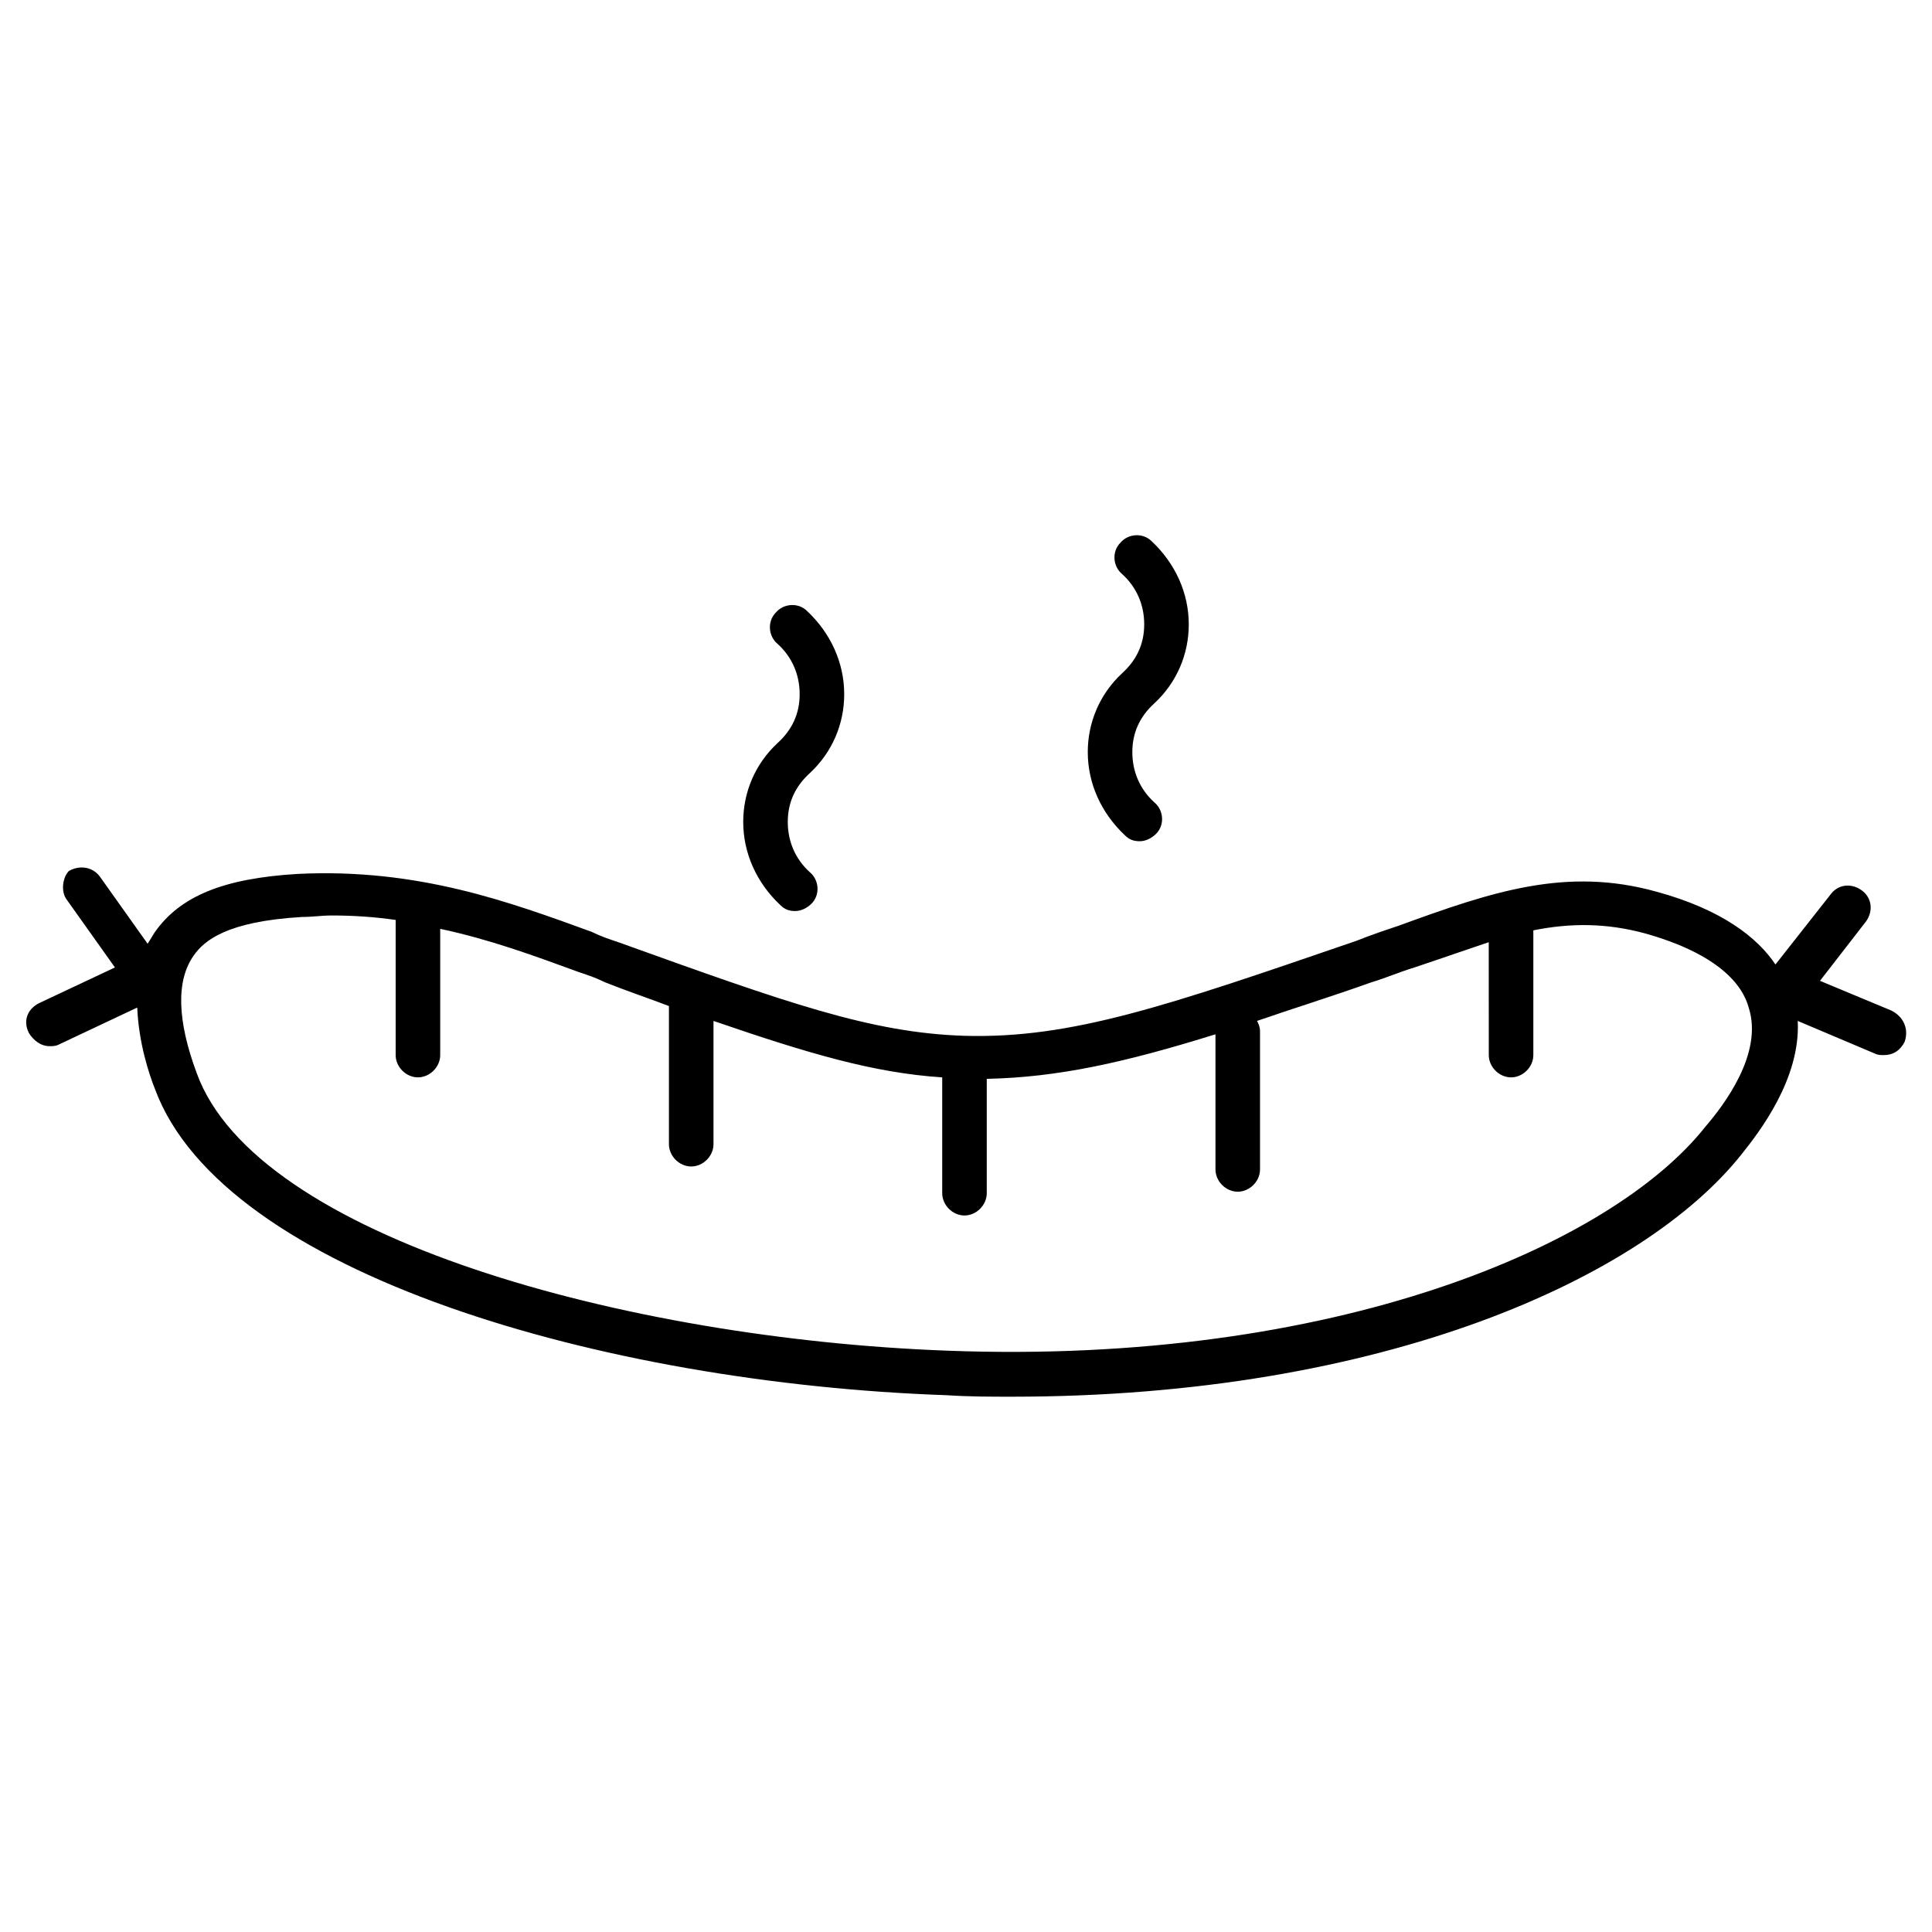
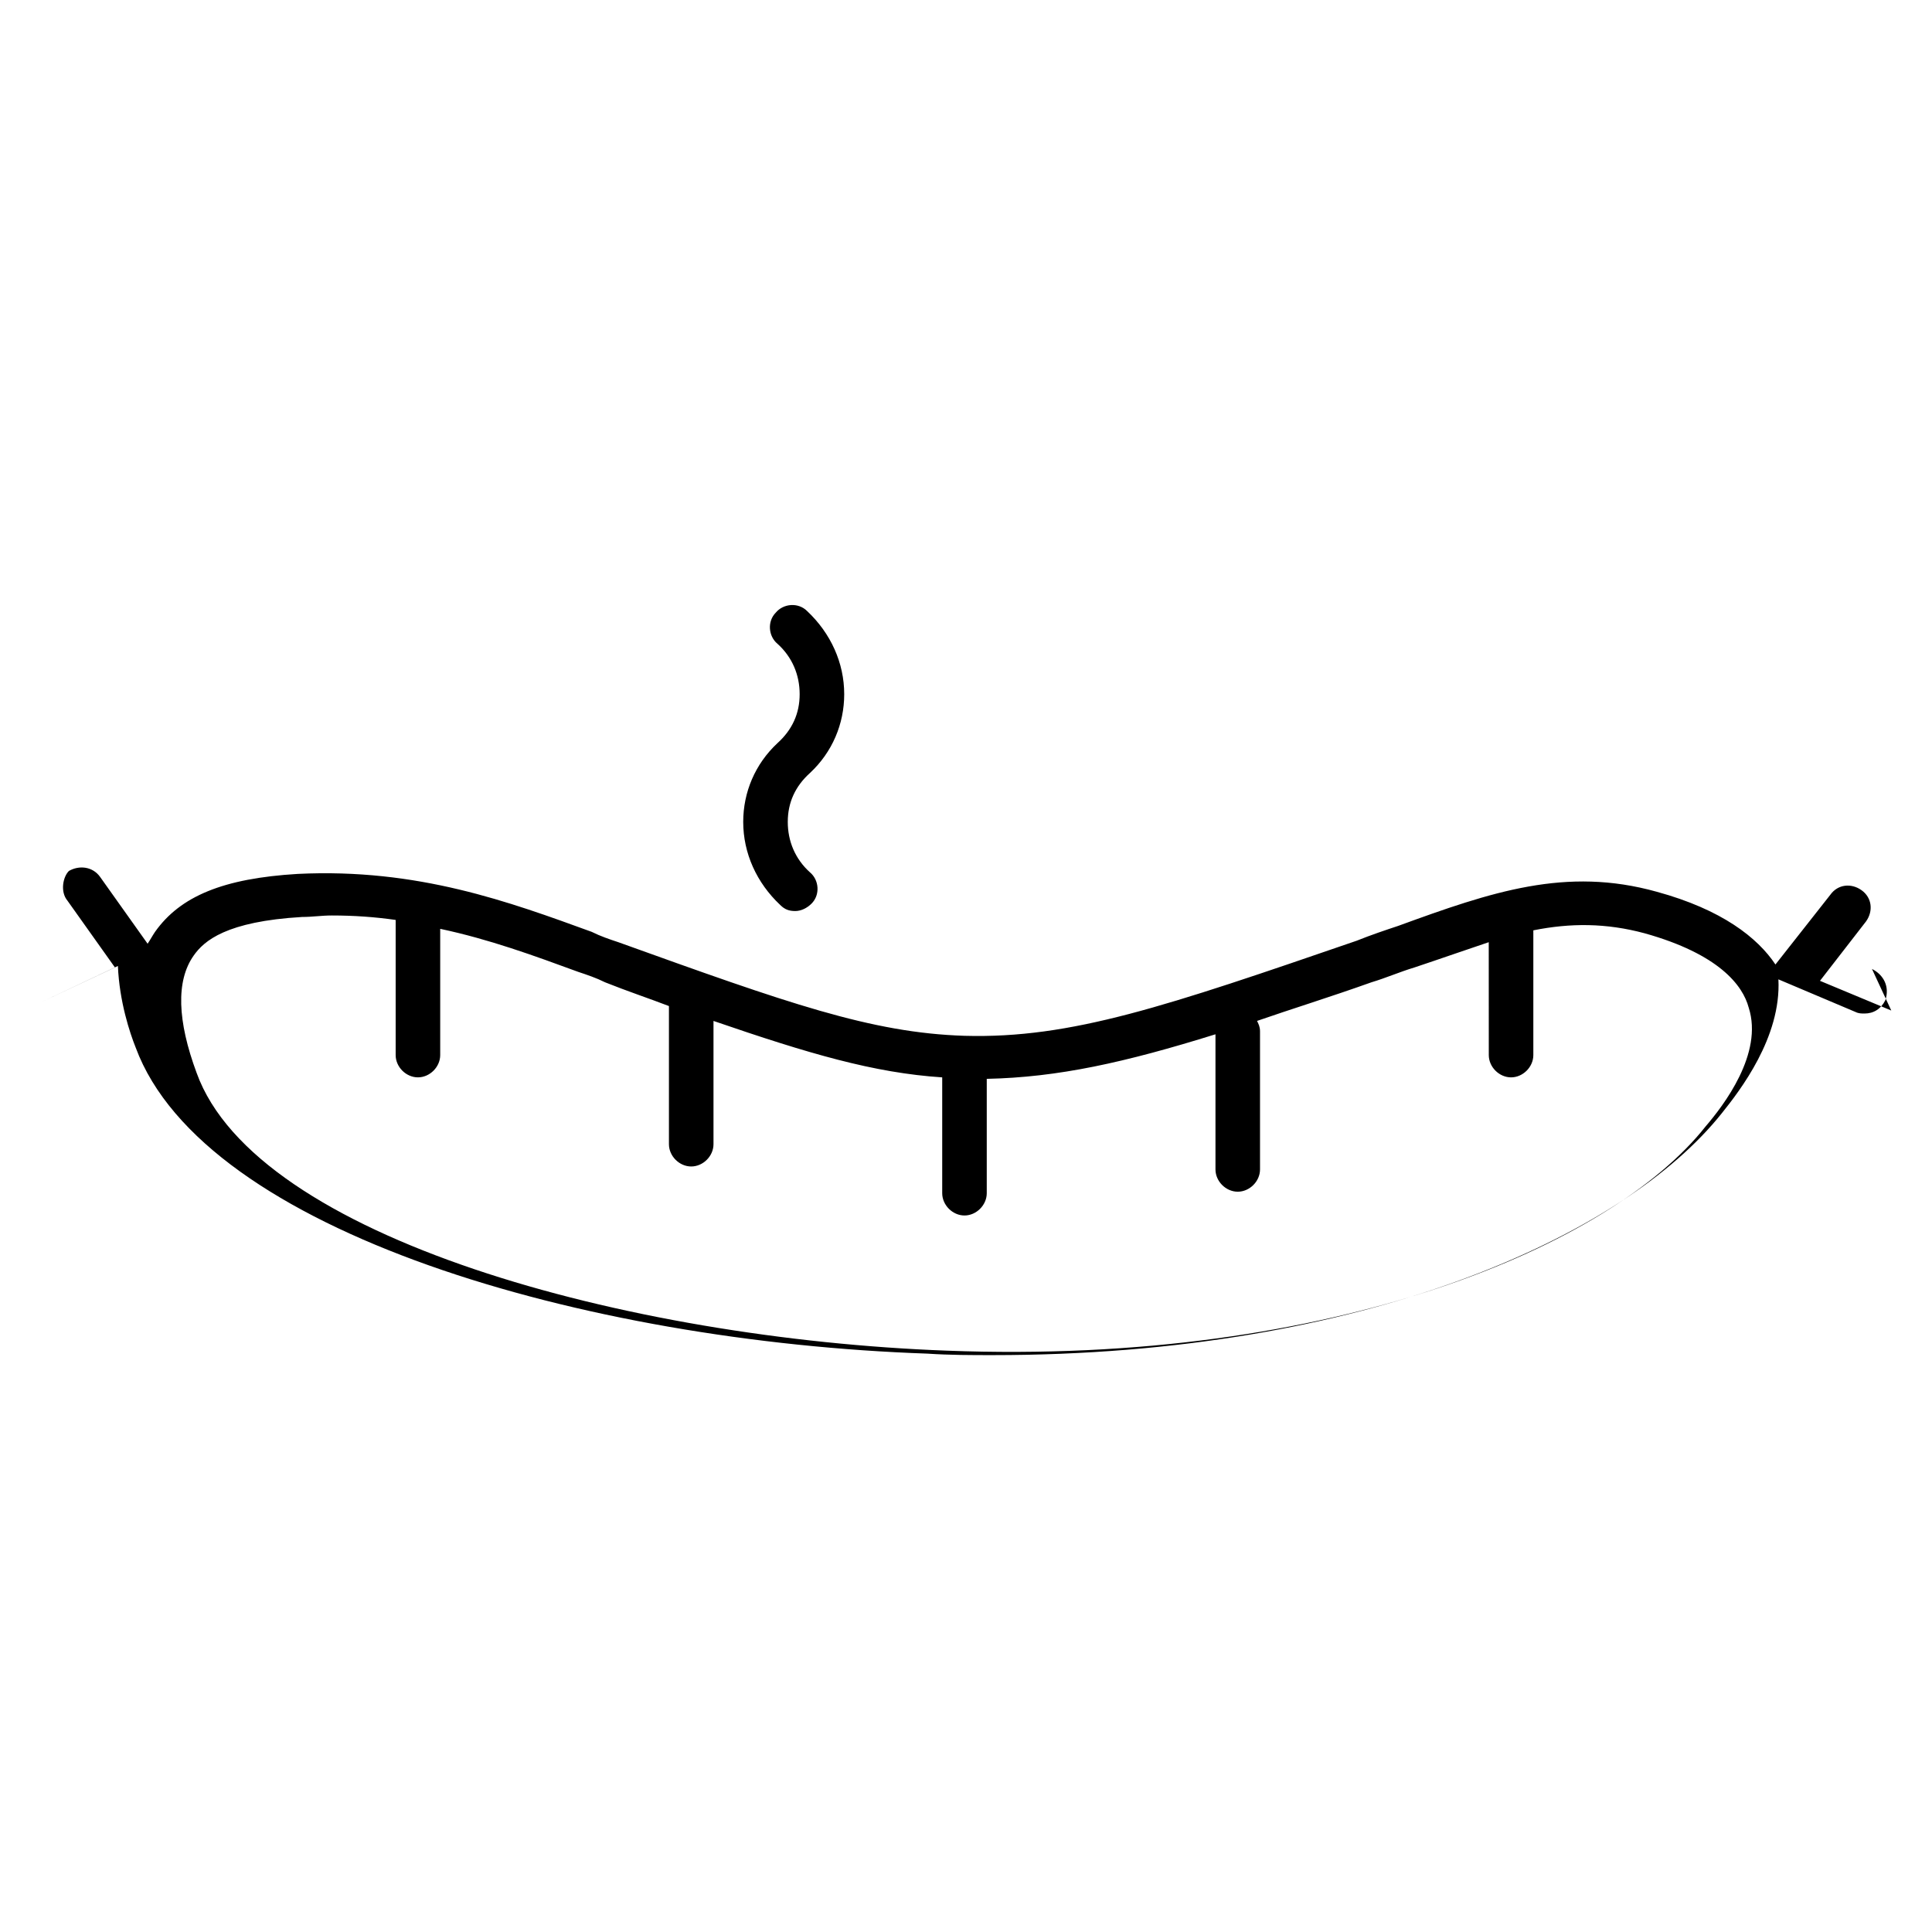
<svg xmlns="http://www.w3.org/2000/svg" fill="#000000" width="800px" height="800px" version="1.1" viewBox="144 144 512 512">
  <g>
-     <path d="m645.21 411.8-18.895-7.871 12.203-15.742c1.969-2.754 1.574-6.297-1.18-8.266s-6.297-1.574-8.266 1.18l-14.562 18.5c-4.723-7.086-14.168-14.562-31.488-19.285-24.008-6.691-43.691 0-68.488 9.055-3.543 1.18-7.086 2.363-11.02 3.938-50.383 17.32-75.57 25.977-103.91 25.191-24.797-0.789-46.84-8.66-91.711-24.797-2.363-0.789-4.723-1.574-7.086-2.754-21.648-7.871-46.051-16.926-77.934-15.352-19.68 1.18-31.094 5.902-37.785 15.352-0.789 1.18-1.18 1.969-1.969 3.148l-12.594-17.711c-1.969-2.754-5.512-3.148-8.266-1.574-1.574 1.566-2.359 5.504-0.391 7.863l12.594 17.711-20.074 9.445c-3.148 1.574-4.328 4.723-2.754 7.871 1.18 1.969 3.148 3.543 5.512 3.543 0.789 0 1.574 0 2.363-0.395l20.859-9.84c0.395 9.445 3.148 17.711 4.723 21.648 18.105 48.809 118.87 77.938 209.79 81.086 5.902 0.395 11.809 0.395 17.32 0.395 98.398 0 167.28-31.488 193.26-64.156 4.723-5.902 15.742-20.074 14.957-35.426l20.469 8.66c0.789 0.395 1.574 0.395 2.363 0.395 2.363 0 4.328-1.18 5.512-3.543 1.172-3.543-0.402-6.691-3.551-8.27zm-49.199 30.703c-24.797 31.488-98.398 63.371-201.13 59.434-84.625-3.148-183.02-29.914-198.77-73.602-5.117-13.777-5.512-24.402-0.789-31.094 2.754-3.938 8.66-9.055 28.734-10.234 2.754 0 5.117-0.395 7.871-0.395 5.902 0 11.414 0.395 16.926 1.18v35.816c0 3.148 2.754 5.902 5.902 5.902 3.148 0 5.902-2.754 5.902-5.902v-33.457c12.988 2.754 24.797 7.086 36.605 11.414 2.363 0.789 4.723 1.574 7.086 2.754 5.902 2.363 11.809 4.328 16.926 6.297v0.395 36.215c0 3.148 2.754 5.902 5.902 5.902 3.152 0 5.906-2.754 5.906-5.902v-32.668c25.191 8.66 42.508 13.777 60.613 14.957v30.699c0 3.148 2.754 5.902 5.902 5.902 3.148 0 5.902-2.754 5.902-5.902v-30.309c18.895-0.395 36.605-4.328 60.613-11.809v35.816c0 3.148 2.754 5.902 5.902 5.902 3.148 0 5.902-2.754 5.902-5.902v-36.605c0-1.18-0.395-1.969-0.789-2.754 9.055-3.148 19.285-6.297 30.309-10.234 3.938-1.18 7.477-2.754 11.414-3.938 7.086-2.363 13.777-4.723 19.68-6.691l0.012 29.918c0 3.148 2.754 5.902 5.902 5.902 3.148 0 5.902-2.754 5.902-5.902v-33.062c9.84-1.969 19.285-1.969 29.52 0.789 19.68 5.512 25.977 13.777 27.551 19.68 3.941 12.203-6.688 25.977-11.41 31.488z" />
+     <path d="m645.21 411.8-18.895-7.871 12.203-15.742c1.969-2.754 1.574-6.297-1.18-8.266s-6.297-1.574-8.266 1.18l-14.562 18.5c-4.723-7.086-14.168-14.562-31.488-19.285-24.008-6.691-43.691 0-68.488 9.055-3.543 1.18-7.086 2.363-11.02 3.938-50.383 17.32-75.57 25.977-103.91 25.191-24.797-0.789-46.84-8.66-91.711-24.797-2.363-0.789-4.723-1.574-7.086-2.754-21.648-7.871-46.051-16.926-77.934-15.352-19.68 1.18-31.094 5.902-37.785 15.352-0.789 1.18-1.18 1.969-1.969 3.148l-12.594-17.711c-1.969-2.754-5.512-3.148-8.266-1.574-1.574 1.566-2.359 5.504-0.391 7.863l12.594 17.711-20.074 9.445l20.859-9.84c0.395 9.445 3.148 17.711 4.723 21.648 18.105 48.809 118.87 77.938 209.79 81.086 5.902 0.395 11.809 0.395 17.32 0.395 98.398 0 167.28-31.488 193.26-64.156 4.723-5.902 15.742-20.074 14.957-35.426l20.469 8.66c0.789 0.395 1.574 0.395 2.363 0.395 2.363 0 4.328-1.18 5.512-3.543 1.172-3.543-0.402-6.691-3.551-8.27zm-49.199 30.703c-24.797 31.488-98.398 63.371-201.13 59.434-84.625-3.148-183.02-29.914-198.77-73.602-5.117-13.777-5.512-24.402-0.789-31.094 2.754-3.938 8.66-9.055 28.734-10.234 2.754 0 5.117-0.395 7.871-0.395 5.902 0 11.414 0.395 16.926 1.18v35.816c0 3.148 2.754 5.902 5.902 5.902 3.148 0 5.902-2.754 5.902-5.902v-33.457c12.988 2.754 24.797 7.086 36.605 11.414 2.363 0.789 4.723 1.574 7.086 2.754 5.902 2.363 11.809 4.328 16.926 6.297v0.395 36.215c0 3.148 2.754 5.902 5.902 5.902 3.152 0 5.906-2.754 5.906-5.902v-32.668c25.191 8.66 42.508 13.777 60.613 14.957v30.699c0 3.148 2.754 5.902 5.902 5.902 3.148 0 5.902-2.754 5.902-5.902v-30.309c18.895-0.395 36.605-4.328 60.613-11.809v35.816c0 3.148 2.754 5.902 5.902 5.902 3.148 0 5.902-2.754 5.902-5.902v-36.605c0-1.18-0.395-1.969-0.789-2.754 9.055-3.148 19.285-6.297 30.309-10.234 3.938-1.18 7.477-2.754 11.414-3.938 7.086-2.363 13.777-4.723 19.68-6.691l0.012 29.918c0 3.148 2.754 5.902 5.902 5.902 3.148 0 5.902-2.754 5.902-5.902v-33.062c9.84-1.969 19.285-1.969 29.52 0.789 19.68 5.512 25.977 13.777 27.551 19.68 3.941 12.203-6.688 25.977-11.41 31.488z" />
    <path d="m350.8 383.86c1.18 1.18 2.363 1.574 3.938 1.574s3.148-0.789 4.328-1.969c2.363-2.363 1.969-6.297-0.395-8.266-3.938-3.543-5.902-8.266-5.902-13.383 0-5.117 1.969-9.445 5.902-12.988 5.902-5.512 9.055-12.988 9.055-20.859 0-8.266-3.543-16.137-9.84-22.043-2.363-2.363-6.297-1.969-8.266 0.395-2.363 2.363-1.969 6.297 0.395 8.266 3.938 3.543 5.902 8.266 5.902 13.383s-1.969 9.445-5.902 12.988c-5.902 5.512-9.055 12.988-9.055 20.859 0 8.27 3.543 16.141 9.84 22.043z" />
-     <path d="m442.11 365.36c1.18 1.18 2.363 1.574 3.938 1.574s3.148-0.789 4.328-1.969c2.363-2.363 1.969-6.297-0.395-8.266-3.938-3.543-5.902-8.266-5.902-13.383 0-5.117 1.969-9.445 5.902-12.988 5.902-5.512 9.055-12.988 9.055-20.859 0-8.266-3.543-16.137-9.84-22.043-2.363-2.363-6.297-1.969-8.266 0.395-2.363 2.363-1.969 6.297 0.395 8.266 3.938 3.543 5.902 8.266 5.902 13.383 0 5.117-1.969 9.445-5.902 12.988-5.902 5.512-9.055 12.988-9.055 20.859 0 8.266 3.543 16.137 9.84 22.043z" />
  </g>
</svg>